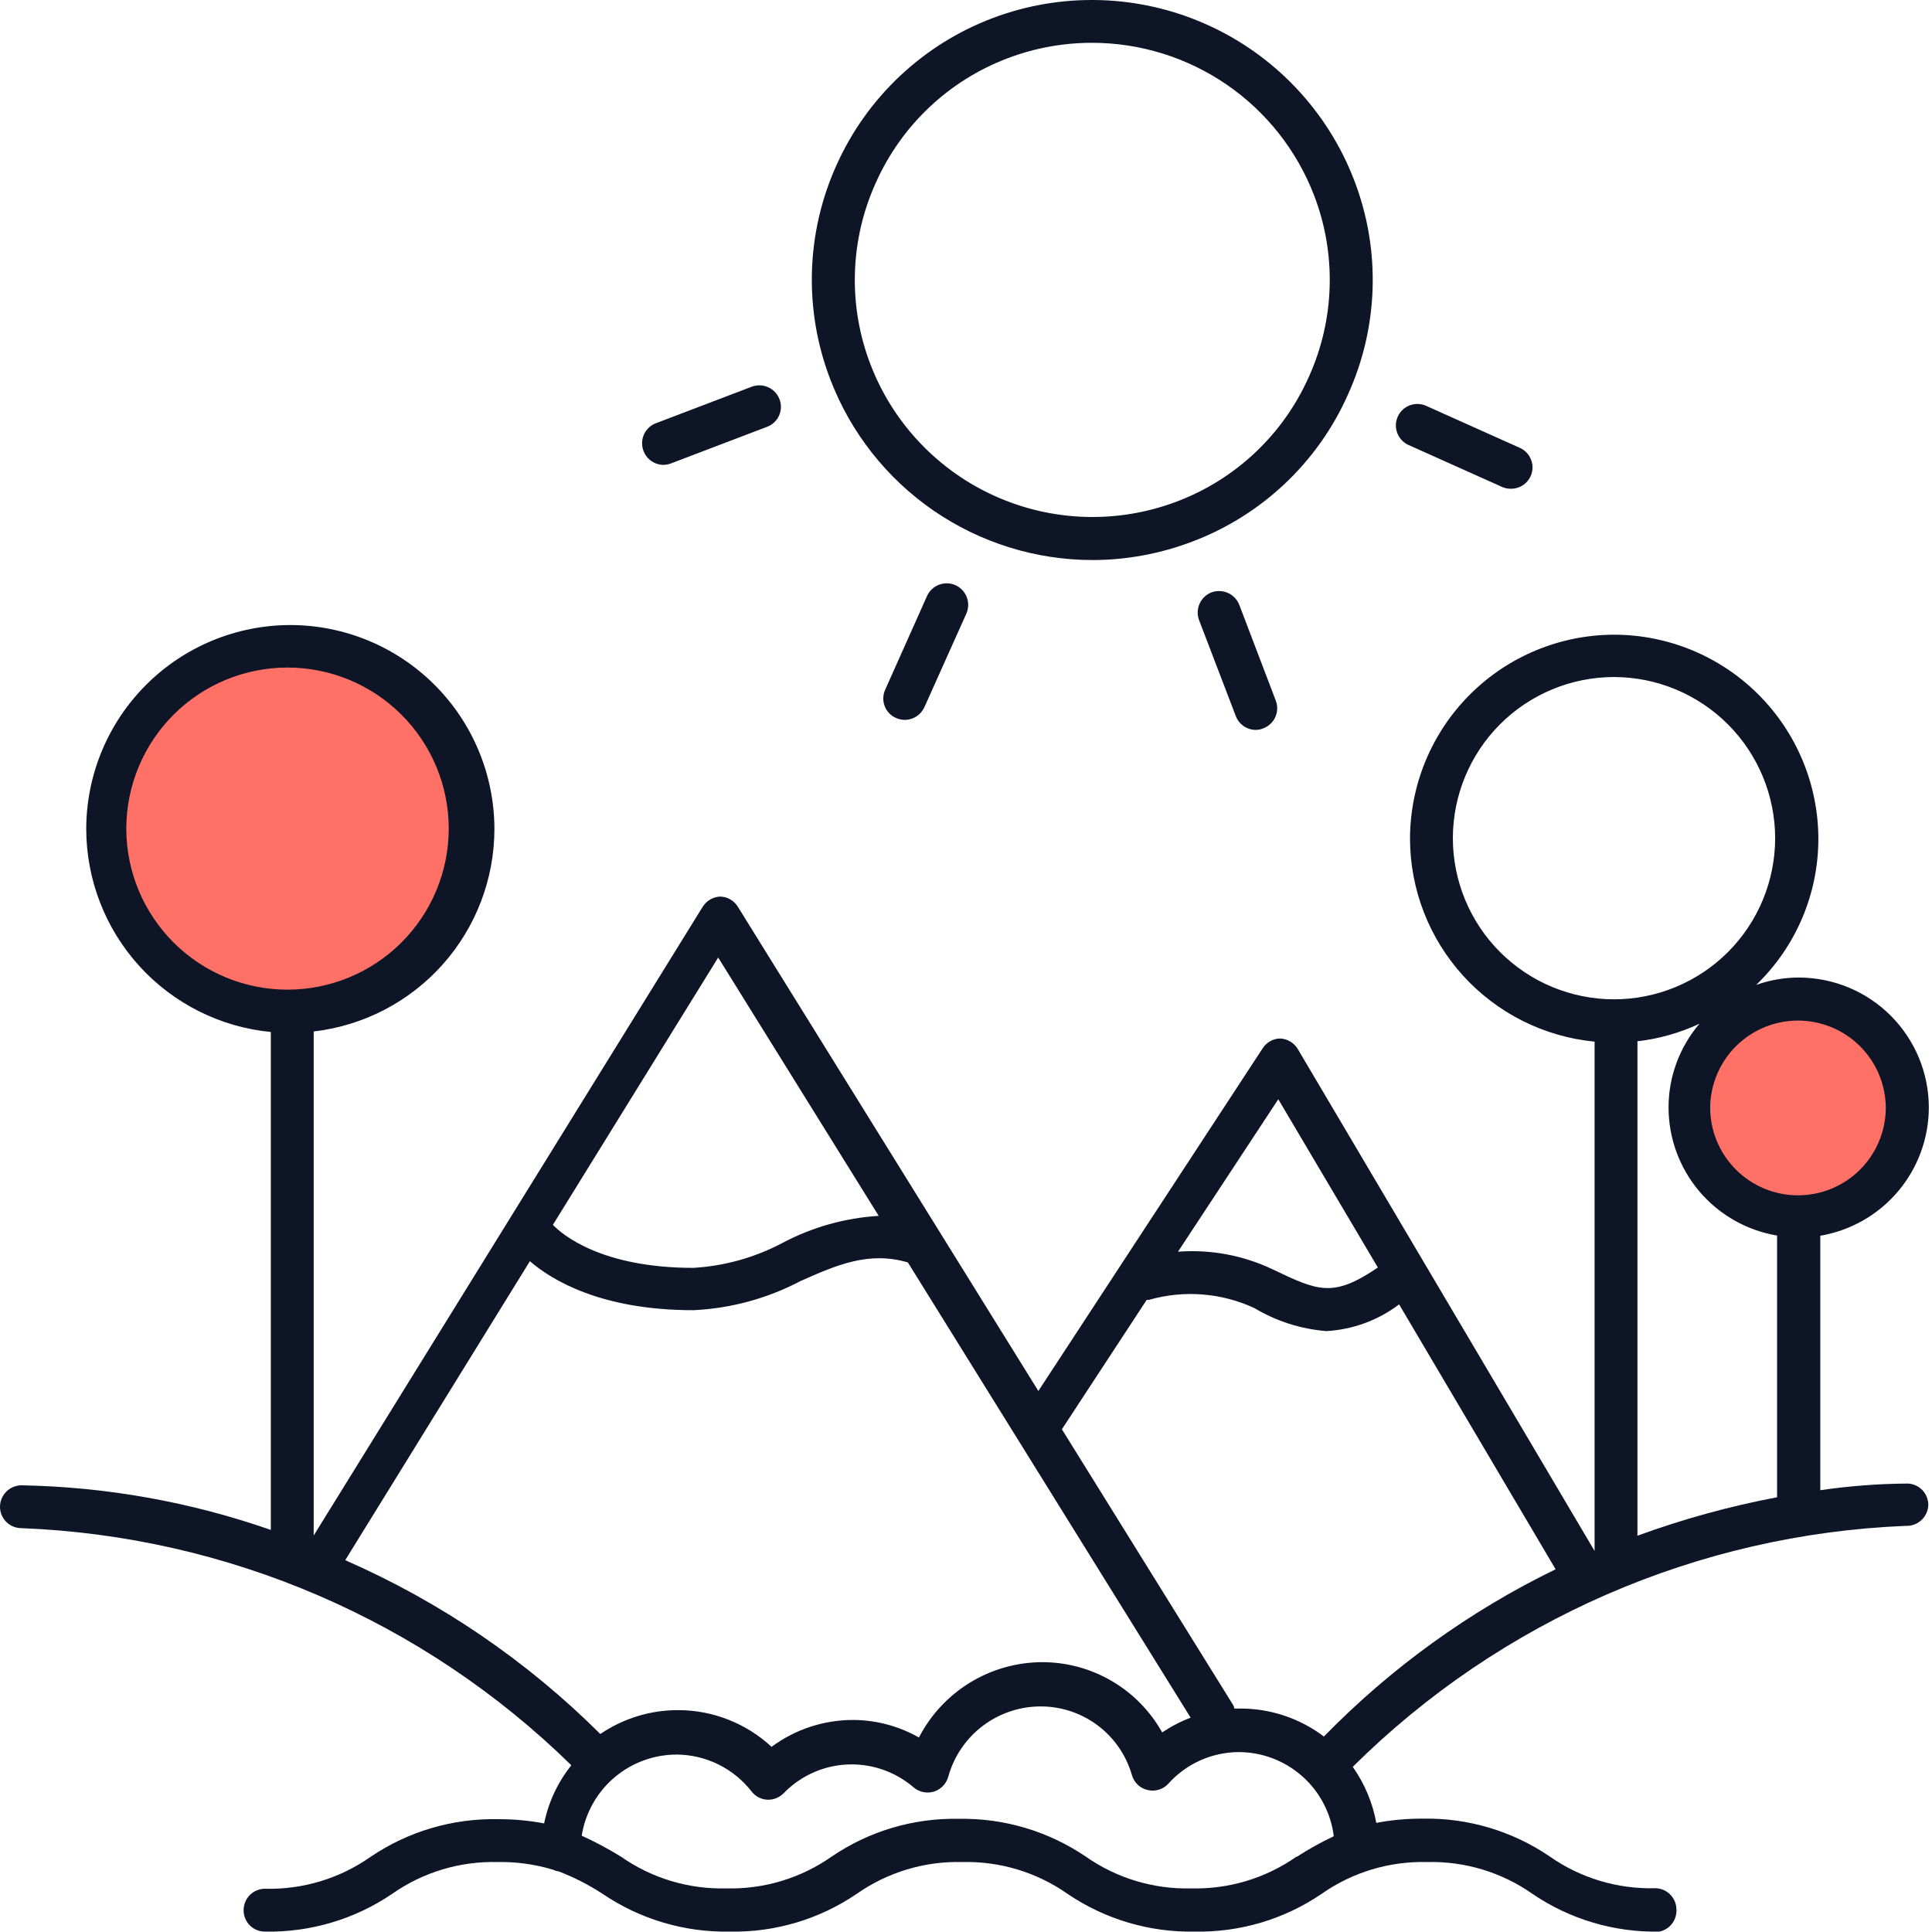
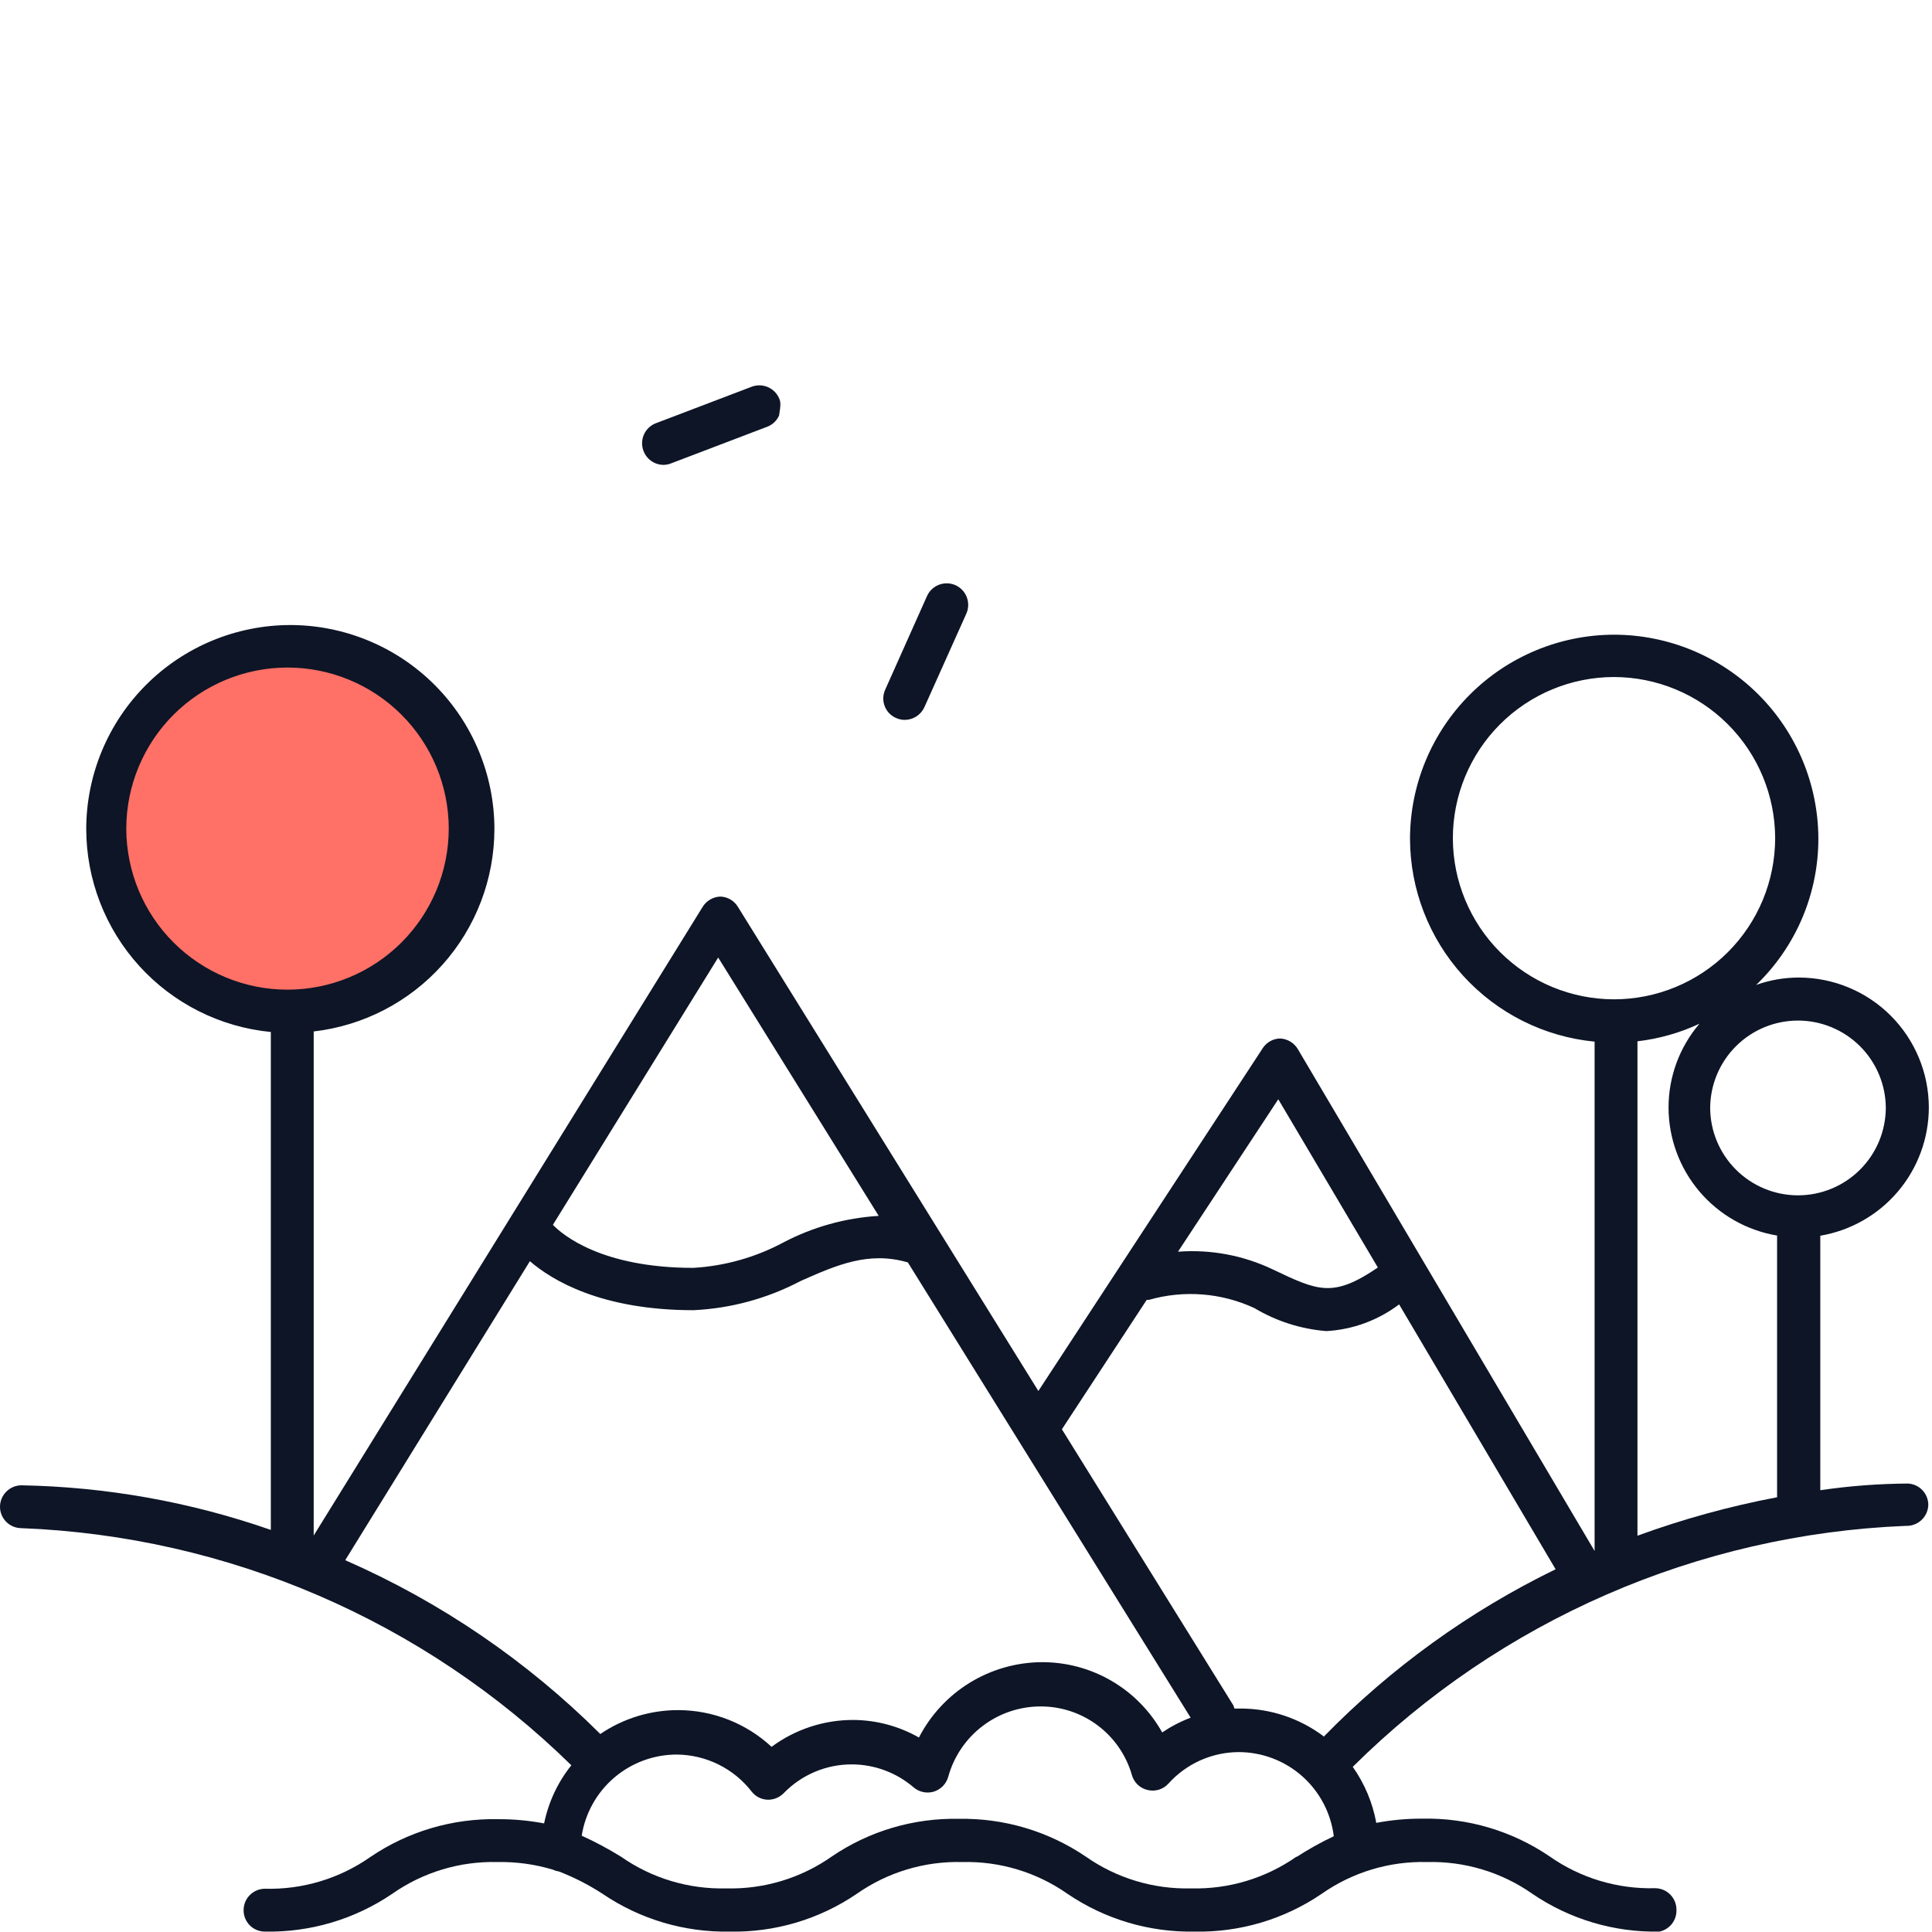
<svg xmlns="http://www.w3.org/2000/svg" width="110" height="110" viewBox="0 0 110 110" fill="none">
  <path d="M16.27 56.857C21.627 56.857 25.97 52.514 25.97 47.157C25.97 41.8 21.627 37.457 16.27 37.457C10.913 37.457 6.57 41.8 6.57 47.157C6.57 52.514 10.913 56.857 16.27 56.857Z" fill="#FF7066" />
-   <path d="M102.48 68.977C105.672 68.977 108.26 66.389 108.26 63.197C108.26 60.005 105.672 57.417 102.48 57.417C99.288 57.417 96.7 60.005 96.7 63.197C96.7 66.389 99.288 68.977 102.48 68.977Z" fill="#FF7066" />
  <path d="M108.64 84.467C106.966 84.477 105.296 84.603 103.64 84.847V70.357C105.366 70.064 106.932 69.171 108.063 67.836C109.194 66.5 109.816 64.807 109.82 63.057C109.817 61.095 109.037 59.215 107.65 57.827C106.263 56.44 104.382 55.66 102.42 55.657C101.592 55.657 100.77 55.799 99.99 56.077C101.109 54.999 102 53.707 102.608 52.278C103.216 50.848 103.53 49.311 103.53 47.757C103.525 44.675 102.297 41.721 100.117 39.543C97.937 37.364 94.982 36.14 91.9 36.137C88.82 36.142 85.867 37.368 83.689 39.546C81.511 41.724 80.285 44.677 80.28 47.757C80.287 50.643 81.366 53.424 83.308 55.558C85.251 57.693 87.917 59.029 90.79 59.307V88.307L73.89 59.727C73.785 59.553 73.639 59.407 73.465 59.302C73.29 59.197 73.093 59.137 72.89 59.127C72.69 59.13 72.494 59.183 72.319 59.281C72.145 59.379 71.997 59.518 71.89 59.687L59.12 79.197L42.01 51.627C41.905 51.455 41.758 51.311 41.584 51.21C41.409 51.108 41.212 51.052 41.01 51.047C40.809 51.055 40.612 51.112 40.438 51.213C40.264 51.314 40.117 51.456 40.01 51.627L17.86 87.427V58.727C20.69 58.401 23.302 57.046 25.2 54.92C27.097 52.795 28.147 50.046 28.15 47.197C28.145 44.118 26.918 41.166 24.74 38.99C22.562 36.813 19.609 35.59 16.53 35.587C13.451 35.59 10.498 36.813 8.32 38.99C6.142 41.166 4.915 44.118 4.91 47.197C4.914 50.085 5.992 52.868 7.935 55.005C9.878 57.141 12.546 58.479 15.42 58.757V87.107C10.845 85.51 6.045 84.653 1.2 84.567C0.877 84.575 0.57 84.709 0.346 84.941C0.121 85.173 -0.003 85.484 4.37726e-05 85.807C0.005 86.127 0.136 86.432 0.364 86.657C0.593 86.881 0.9 87.007 1.22 87.007C12.971 87.463 24.132 92.275 32.53 100.507C31.758 101.472 31.227 102.606 30.98 103.817C30.107 103.652 29.219 103.571 28.33 103.577C25.752 103.528 23.223 104.279 21.09 105.727C19.335 106.958 17.232 107.592 15.09 107.537C14.766 107.537 14.456 107.665 14.227 107.894C13.998 108.123 13.87 108.433 13.87 108.757C13.869 108.918 13.899 109.077 13.96 109.225C14.021 109.374 14.111 109.509 14.224 109.623C14.338 109.736 14.473 109.826 14.622 109.887C14.77 109.948 14.929 109.978 15.09 109.977C17.667 110.026 20.197 109.275 22.33 107.827C24.084 106.596 26.188 105.962 28.33 106.017C29.403 105.997 30.473 106.145 31.5 106.457C31.604 106.507 31.715 106.54 31.83 106.557C32.698 106.893 33.53 107.319 34.31 107.827C36.443 109.275 38.972 110.026 41.55 109.977C44.125 110.028 46.651 109.276 48.78 107.827C50.535 106.596 52.638 105.962 54.78 106.017C56.922 105.962 59.026 106.596 60.78 107.827C62.913 109.275 65.442 110.026 68.02 109.977C70.595 110.028 73.121 109.276 75.25 107.827C77.004 106.596 79.108 105.962 81.25 106.017C83.392 105.962 85.496 106.596 87.25 107.827C89.379 109.276 91.905 110.028 94.48 109.977C94.764 109.918 95.017 109.76 95.195 109.531C95.373 109.301 95.463 109.017 95.45 108.727C95.45 108.403 95.321 108.093 95.093 107.864C94.864 107.635 94.554 107.507 94.23 107.507C92.088 107.562 89.984 106.928 88.23 105.697C86.102 104.247 83.575 103.496 81 103.547C80.114 103.541 79.23 103.622 78.36 103.787C78.151 102.639 77.694 101.55 77.02 100.597C85.43 92.25 96.661 87.355 108.5 86.877H108.57C108.889 86.874 109.195 86.748 109.423 86.524C109.651 86.3 109.782 85.996 109.79 85.677C109.788 85.367 109.668 85.069 109.454 84.844C109.241 84.62 108.949 84.485 108.64 84.467ZM107.37 63.057C107.37 64.383 106.843 65.655 105.906 66.592C104.968 67.53 103.696 68.057 102.37 68.057C101.044 68.057 99.772 67.53 98.835 66.592C97.897 65.655 97.37 64.383 97.37 63.057C97.383 61.739 97.916 60.481 98.852 59.554C99.788 58.627 101.052 58.107 102.37 58.107C103.687 58.107 104.952 58.627 105.888 59.554C106.824 60.481 107.357 61.739 107.37 63.057ZM101.18 70.347V85.247C98.475 85.76 95.816 86.492 93.23 87.437V59.287C94.453 59.145 95.645 58.808 96.76 58.287C95.624 59.617 95 61.308 95 63.057C95.002 64.806 95.624 66.499 96.755 67.833C97.887 69.168 99.454 70.058 101.18 70.347ZM82.72 47.727C82.72 45.294 83.686 42.961 85.405 41.239C87.125 39.518 89.457 38.55 91.89 38.547C94.324 38.55 96.657 39.518 98.378 41.239C100.099 42.96 101.067 45.293 101.07 47.727C101.067 50.16 100.099 52.492 98.378 54.212C96.656 55.931 94.323 56.897 91.89 56.897C89.459 56.894 87.128 55.927 85.409 54.208C83.69 52.489 82.723 50.158 82.72 47.727ZM72.78 62.587L78.45 72.167C75.89 73.907 75.05 73.507 72.45 72.267C70.774 71.471 68.92 71.126 67.07 71.267L72.78 62.587ZM40.89 54.517L50.03 69.227C48.129 69.342 46.275 69.86 44.59 70.747C43.011 71.59 41.267 72.081 39.48 72.187C34.24 72.187 32.02 70.297 31.48 69.737L40.89 54.517ZM7.19 47.177C7.193 44.744 8.161 42.412 9.882 40.692C11.604 38.973 13.937 38.007 16.37 38.007C18.803 38.007 21.136 38.973 22.858 40.692C24.579 42.412 25.547 44.744 25.55 47.177C25.547 49.61 24.579 51.942 22.858 53.662C21.136 55.381 18.803 56.347 16.37 56.347C13.942 56.347 11.613 55.385 9.893 53.672C8.172 51.959 7.201 49.635 7.19 47.207V47.177ZM19.67 88.807L30.17 71.807C31.42 72.887 34.23 74.597 39.48 74.597C41.61 74.497 43.693 73.93 45.58 72.937C47.65 72.017 49.46 71.227 51.69 71.877L67.79 97.797C67.22 98.014 66.676 98.296 66.17 98.637C65.489 97.42 64.494 96.407 63.29 95.704C62.085 95.001 60.715 94.632 59.32 94.637C57.873 94.644 56.455 95.048 55.221 95.804C53.987 96.56 52.983 97.64 52.32 98.927C51.186 98.281 49.905 97.937 48.6 97.927C46.919 97.92 45.281 98.457 43.93 99.457C42.483 98.115 40.583 97.368 38.61 97.367C37.03 97.365 35.486 97.839 34.18 98.727C29.998 94.56 25.077 91.206 19.67 88.837V88.807ZM73.82 105.707C72.066 106.938 69.962 107.572 67.82 107.517C65.678 107.572 63.575 106.938 61.82 105.707C59.687 104.259 57.157 103.508 54.58 103.557C52.005 103.506 49.478 104.257 47.35 105.707C45.596 106.938 43.492 107.572 41.35 107.517C39.208 107.572 37.104 106.938 35.35 105.707C34.632 105.264 33.888 104.866 33.12 104.517C33.324 103.231 33.98 102.059 34.969 101.213C35.959 100.366 37.218 99.9 38.52 99.897C39.344 99.901 40.157 100.093 40.896 100.456C41.636 100.82 42.283 101.347 42.79 101.997C42.896 102.135 43.03 102.249 43.183 102.33C43.337 102.411 43.506 102.458 43.68 102.467C43.854 102.475 44.028 102.446 44.19 102.382C44.351 102.318 44.498 102.221 44.62 102.097C45.125 101.576 45.729 101.162 46.398 100.88C47.066 100.598 47.785 100.454 48.51 100.457C49.799 100.462 51.043 100.927 52.02 101.767C52.176 101.9 52.364 101.991 52.565 102.033C52.765 102.075 52.974 102.066 53.17 102.007C53.367 101.945 53.545 101.835 53.689 101.687C53.832 101.538 53.936 101.356 53.99 101.157C54.309 100.009 54.994 98.996 55.942 98.274C56.89 97.552 58.048 97.159 59.24 97.157C60.417 97.153 61.563 97.534 62.504 98.242C63.444 98.949 64.127 99.945 64.45 101.077C64.51 101.285 64.626 101.473 64.784 101.621C64.942 101.769 65.138 101.871 65.35 101.917C65.559 101.966 65.778 101.959 65.984 101.896C66.19 101.832 66.375 101.716 66.52 101.557C67.024 100.994 67.641 100.543 68.329 100.233C69.018 99.923 69.765 99.761 70.52 99.757C71.852 99.757 73.139 100.243 74.137 101.126C75.135 102.008 75.776 103.225 75.94 104.547C75.208 104.893 74.5 105.288 73.82 105.727V105.707ZM75.36 98.857C73.996 97.831 72.336 97.277 70.63 97.277C70.51 97.277 70.4 97.277 70.28 97.277C70.267 97.207 70.244 97.139 70.21 97.077L60.46 81.377L65.29 74.007C65.333 74.012 65.377 74.012 65.42 74.007C67.412 73.439 69.541 73.605 71.42 74.477C72.668 75.224 74.071 75.672 75.52 75.787C77.02 75.702 78.461 75.173 79.66 74.267L88.57 89.347C83.65 91.742 79.181 94.97 75.36 98.887V98.857Z" fill="#0D1526" />
-   <path d="M62.21 31.887C64.148 31.883 66.069 31.527 67.88 30.837C69.84 30.098 71.634 28.976 73.156 27.538C74.679 26.099 75.901 24.372 76.75 22.457C77.615 20.548 78.091 18.487 78.151 16.392C78.212 14.297 77.854 12.212 77.1 10.257C75.582 6.31 72.563 3.124 68.703 1.396C64.843 -0.332 60.455 -0.461 56.5 1.037C54.541 1.78 52.748 2.903 51.224 4.341C49.7 5.779 48.475 7.504 47.62 9.417C46.759 11.327 46.286 13.389 46.228 15.483C46.169 17.577 46.527 19.662 47.28 21.617C48.439 24.637 50.486 27.236 53.151 29.069C55.816 30.903 58.975 31.885 62.21 31.887ZM49.86 10.417C50.58 8.796 51.615 7.334 52.904 6.115C54.193 4.896 55.711 3.945 57.37 3.317C58.903 2.735 60.53 2.437 62.17 2.437C64.91 2.437 67.585 3.267 69.844 4.818C72.102 6.37 73.837 8.569 74.82 11.127C75.456 12.783 75.757 14.549 75.705 16.322C75.654 18.095 75.251 19.84 74.52 21.457C73.799 23.079 72.763 24.542 71.472 25.761C70.181 26.98 68.661 27.93 67 28.557C63.651 29.826 59.936 29.717 56.667 28.253C53.399 26.79 50.843 24.09 49.56 20.747C48.924 19.091 48.623 17.325 48.675 15.552C48.726 13.779 49.129 12.033 49.86 10.417Z" fill="#0D1526" />
-   <path d="M68.98 33.727C68.677 33.843 68.433 34.075 68.3 34.371C68.167 34.667 68.156 35.003 68.27 35.307L70.36 40.767C70.447 40.999 70.603 41.199 70.807 41.34C71.011 41.481 71.252 41.557 71.5 41.557C71.648 41.556 71.794 41.525 71.93 41.467C72.232 41.353 72.477 41.123 72.61 40.829C72.743 40.535 72.754 40.199 72.64 39.897L70.56 34.437C70.442 34.136 70.21 33.893 69.915 33.76C69.619 33.628 69.284 33.616 68.98 33.727Z" fill="#0D1526" />
-   <path d="M37.78 26.468C37.931 26.466 38.08 26.436 38.22 26.378L43.68 24.298C43.83 24.241 43.966 24.156 44.083 24.046C44.199 23.936 44.292 23.805 44.357 23.659C44.422 23.513 44.458 23.355 44.462 23.196C44.466 23.036 44.438 22.877 44.38 22.728C44.264 22.425 44.032 22.18 43.736 22.047C43.44 21.915 43.104 21.904 42.8 22.018L37.34 24.098C37.19 24.155 37.053 24.242 36.937 24.353C36.821 24.463 36.727 24.596 36.662 24.742C36.597 24.889 36.562 25.047 36.558 25.208C36.554 25.368 36.582 25.528 36.64 25.678C36.727 25.91 36.883 26.109 37.087 26.25C37.29 26.392 37.532 26.467 37.78 26.468Z" fill="#0D1526" />
+   <path d="M37.78 26.468C37.931 26.466 38.08 26.436 38.22 26.378L43.68 24.298C43.83 24.241 43.966 24.156 44.083 24.046C44.199 23.936 44.292 23.805 44.357 23.659C44.466 23.036 44.438 22.877 44.38 22.728C44.264 22.425 44.032 22.18 43.736 22.047C43.44 21.915 43.104 21.904 42.8 22.018L37.34 24.098C37.19 24.155 37.053 24.242 36.937 24.353C36.821 24.463 36.727 24.596 36.662 24.742C36.597 24.889 36.562 25.047 36.558 25.208C36.554 25.368 36.582 25.528 36.64 25.678C36.727 25.91 36.883 26.109 37.087 26.25C37.29 26.392 37.532 26.467 37.78 26.468Z" fill="#0D1526" />
  <path d="M52.78 33.937L50.4 39.267C50.333 39.413 50.296 39.57 50.291 39.73C50.285 39.891 50.312 40.05 50.369 40.2C50.425 40.35 50.511 40.487 50.621 40.603C50.731 40.719 50.864 40.812 51.01 40.877C51.167 40.948 51.337 40.986 51.51 40.987C51.746 40.986 51.976 40.918 52.175 40.791C52.373 40.663 52.531 40.481 52.63 40.267L55.02 34.937C55.152 34.64 55.16 34.303 55.044 33.999C54.928 33.696 54.696 33.451 54.4 33.317C54.103 33.186 53.766 33.177 53.462 33.293C53.159 33.409 52.913 33.641 52.78 33.937Z" fill="#0D1526" />
-   <path d="M80.2 25.338L85.53 27.728C85.688 27.795 85.858 27.829 86.03 27.828C86.266 27.829 86.498 27.762 86.697 27.634C86.896 27.506 87.053 27.323 87.15 27.108C87.281 26.812 87.29 26.476 87.173 26.174C87.057 25.872 86.826 25.629 86.53 25.498L81.2 23.108C81.053 23.041 80.894 23.004 80.733 23C80.572 22.995 80.411 23.022 80.261 23.08C80.11 23.137 79.972 23.224 79.856 23.335C79.739 23.447 79.645 23.58 79.58 23.728C79.449 24.023 79.44 24.359 79.557 24.661C79.673 24.963 79.904 25.206 80.2 25.338Z" fill="#0D1526" />
</svg>